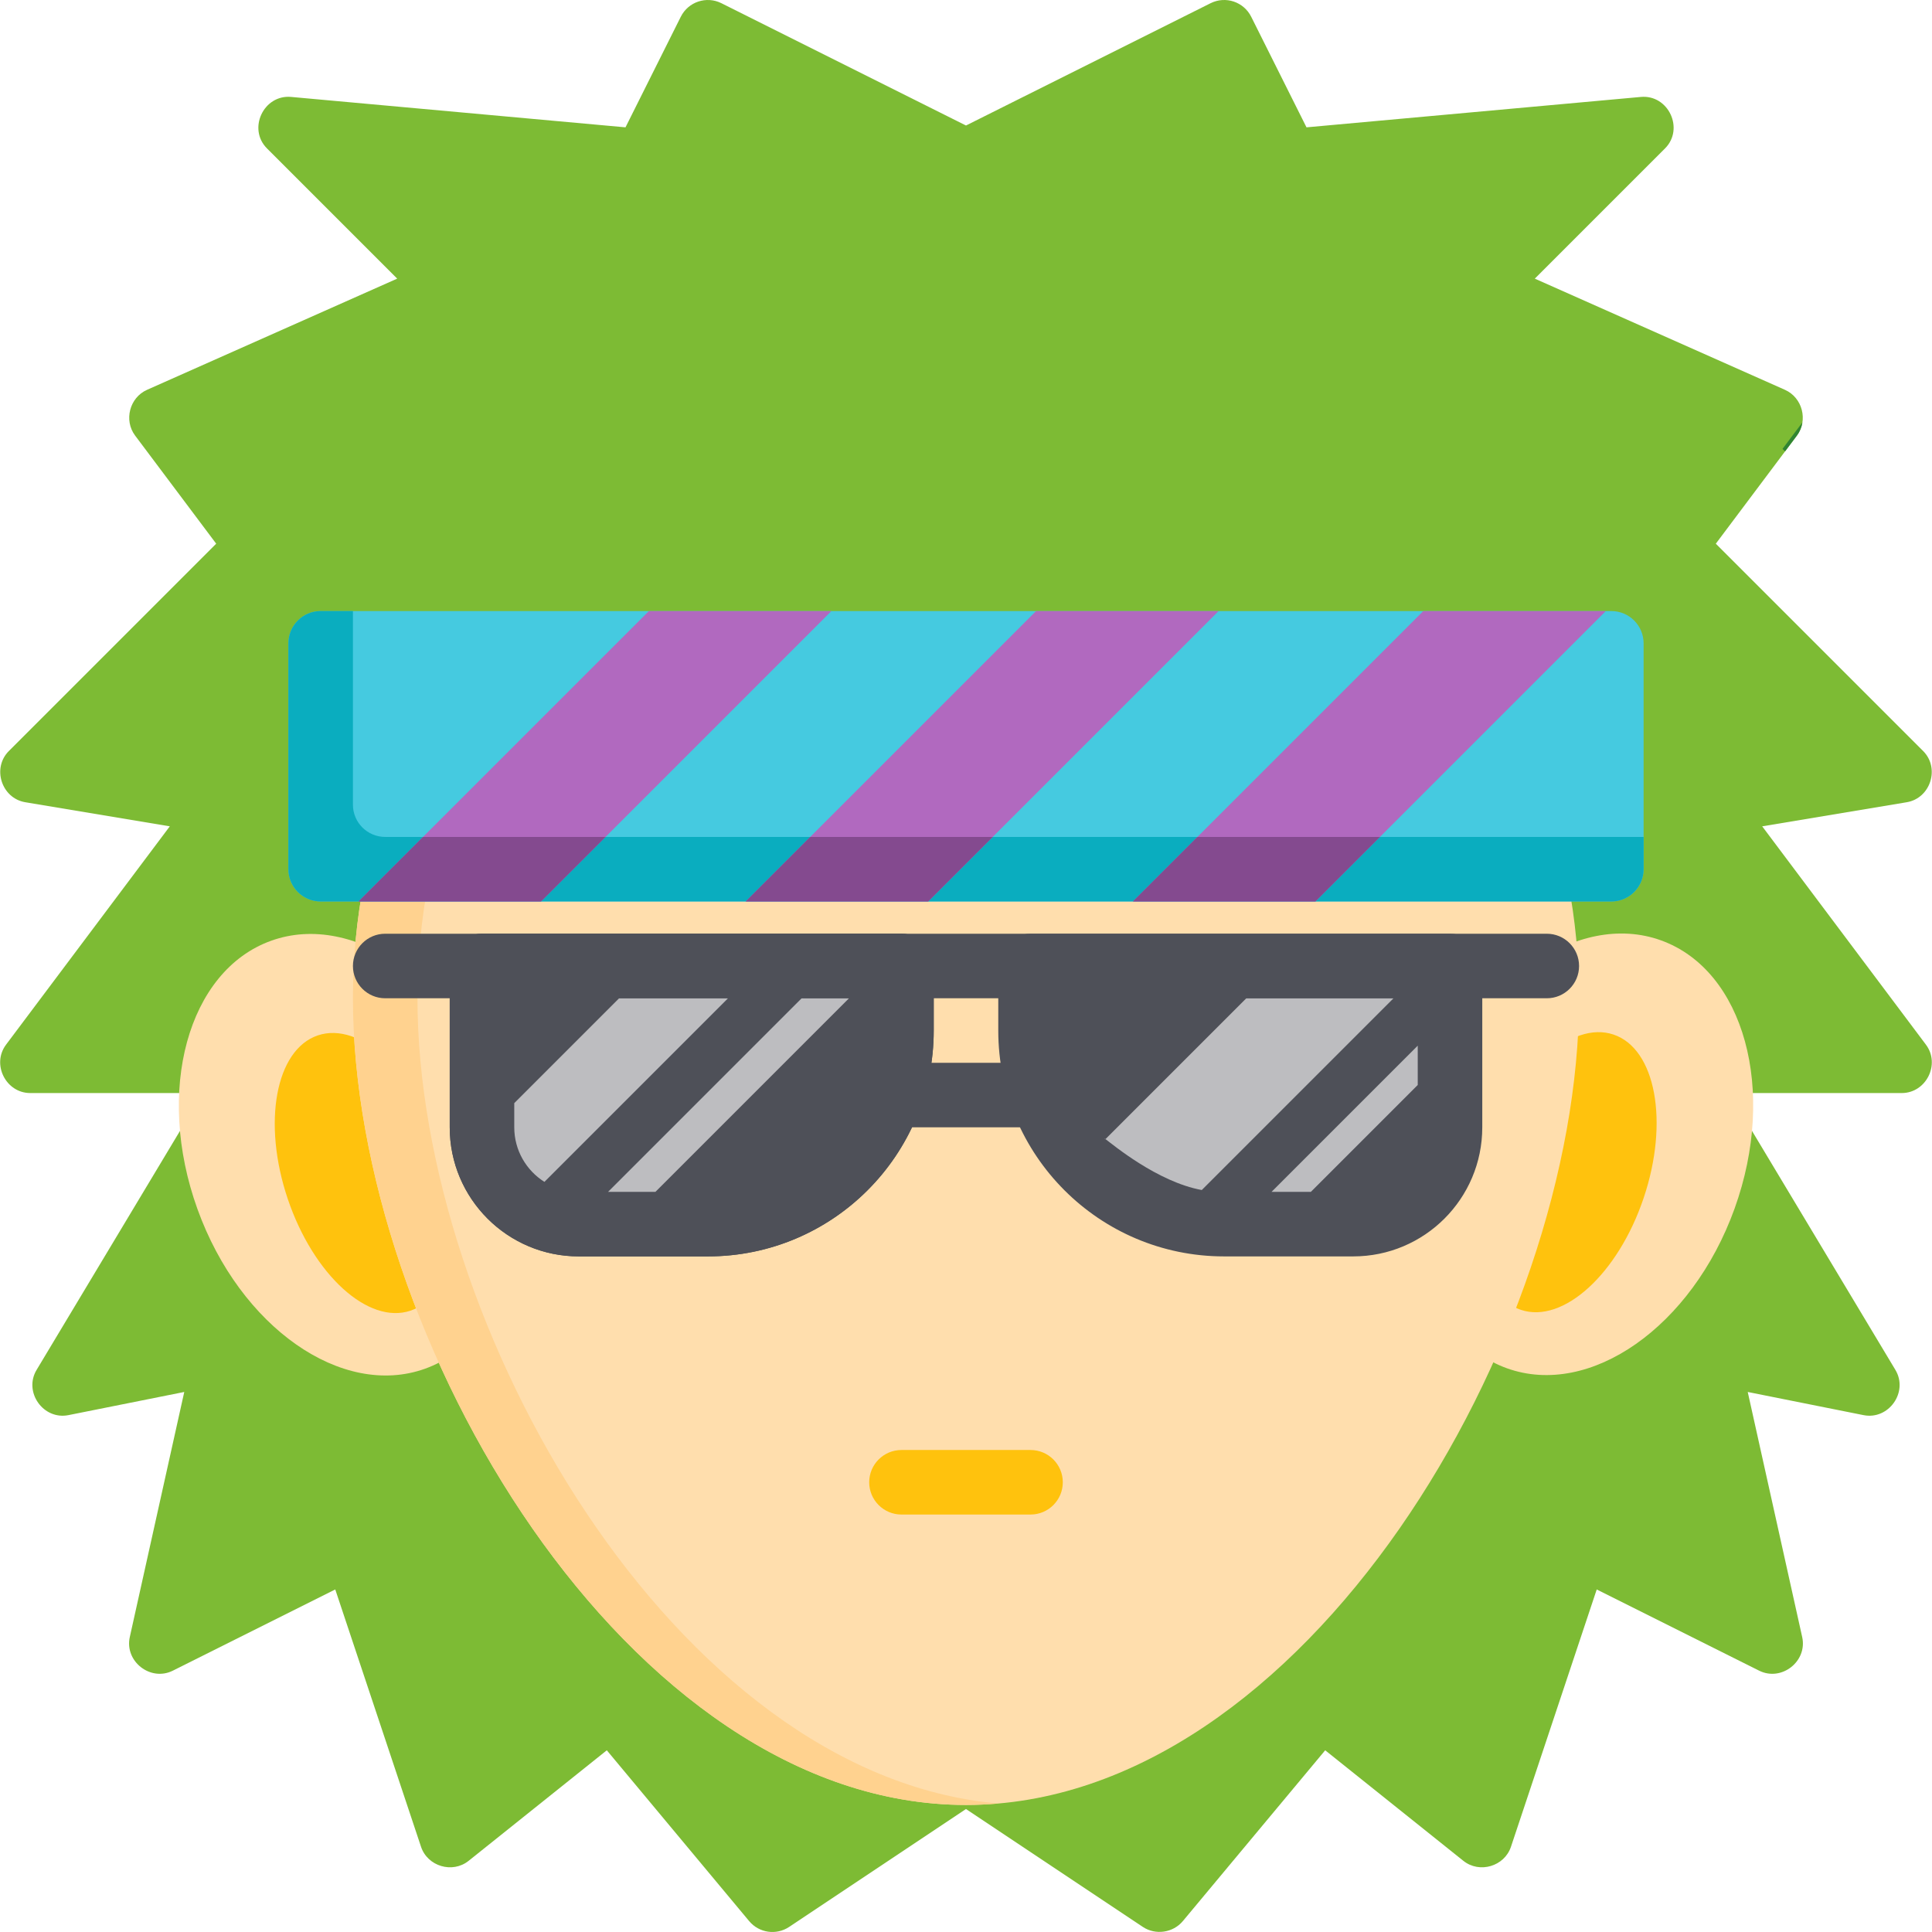
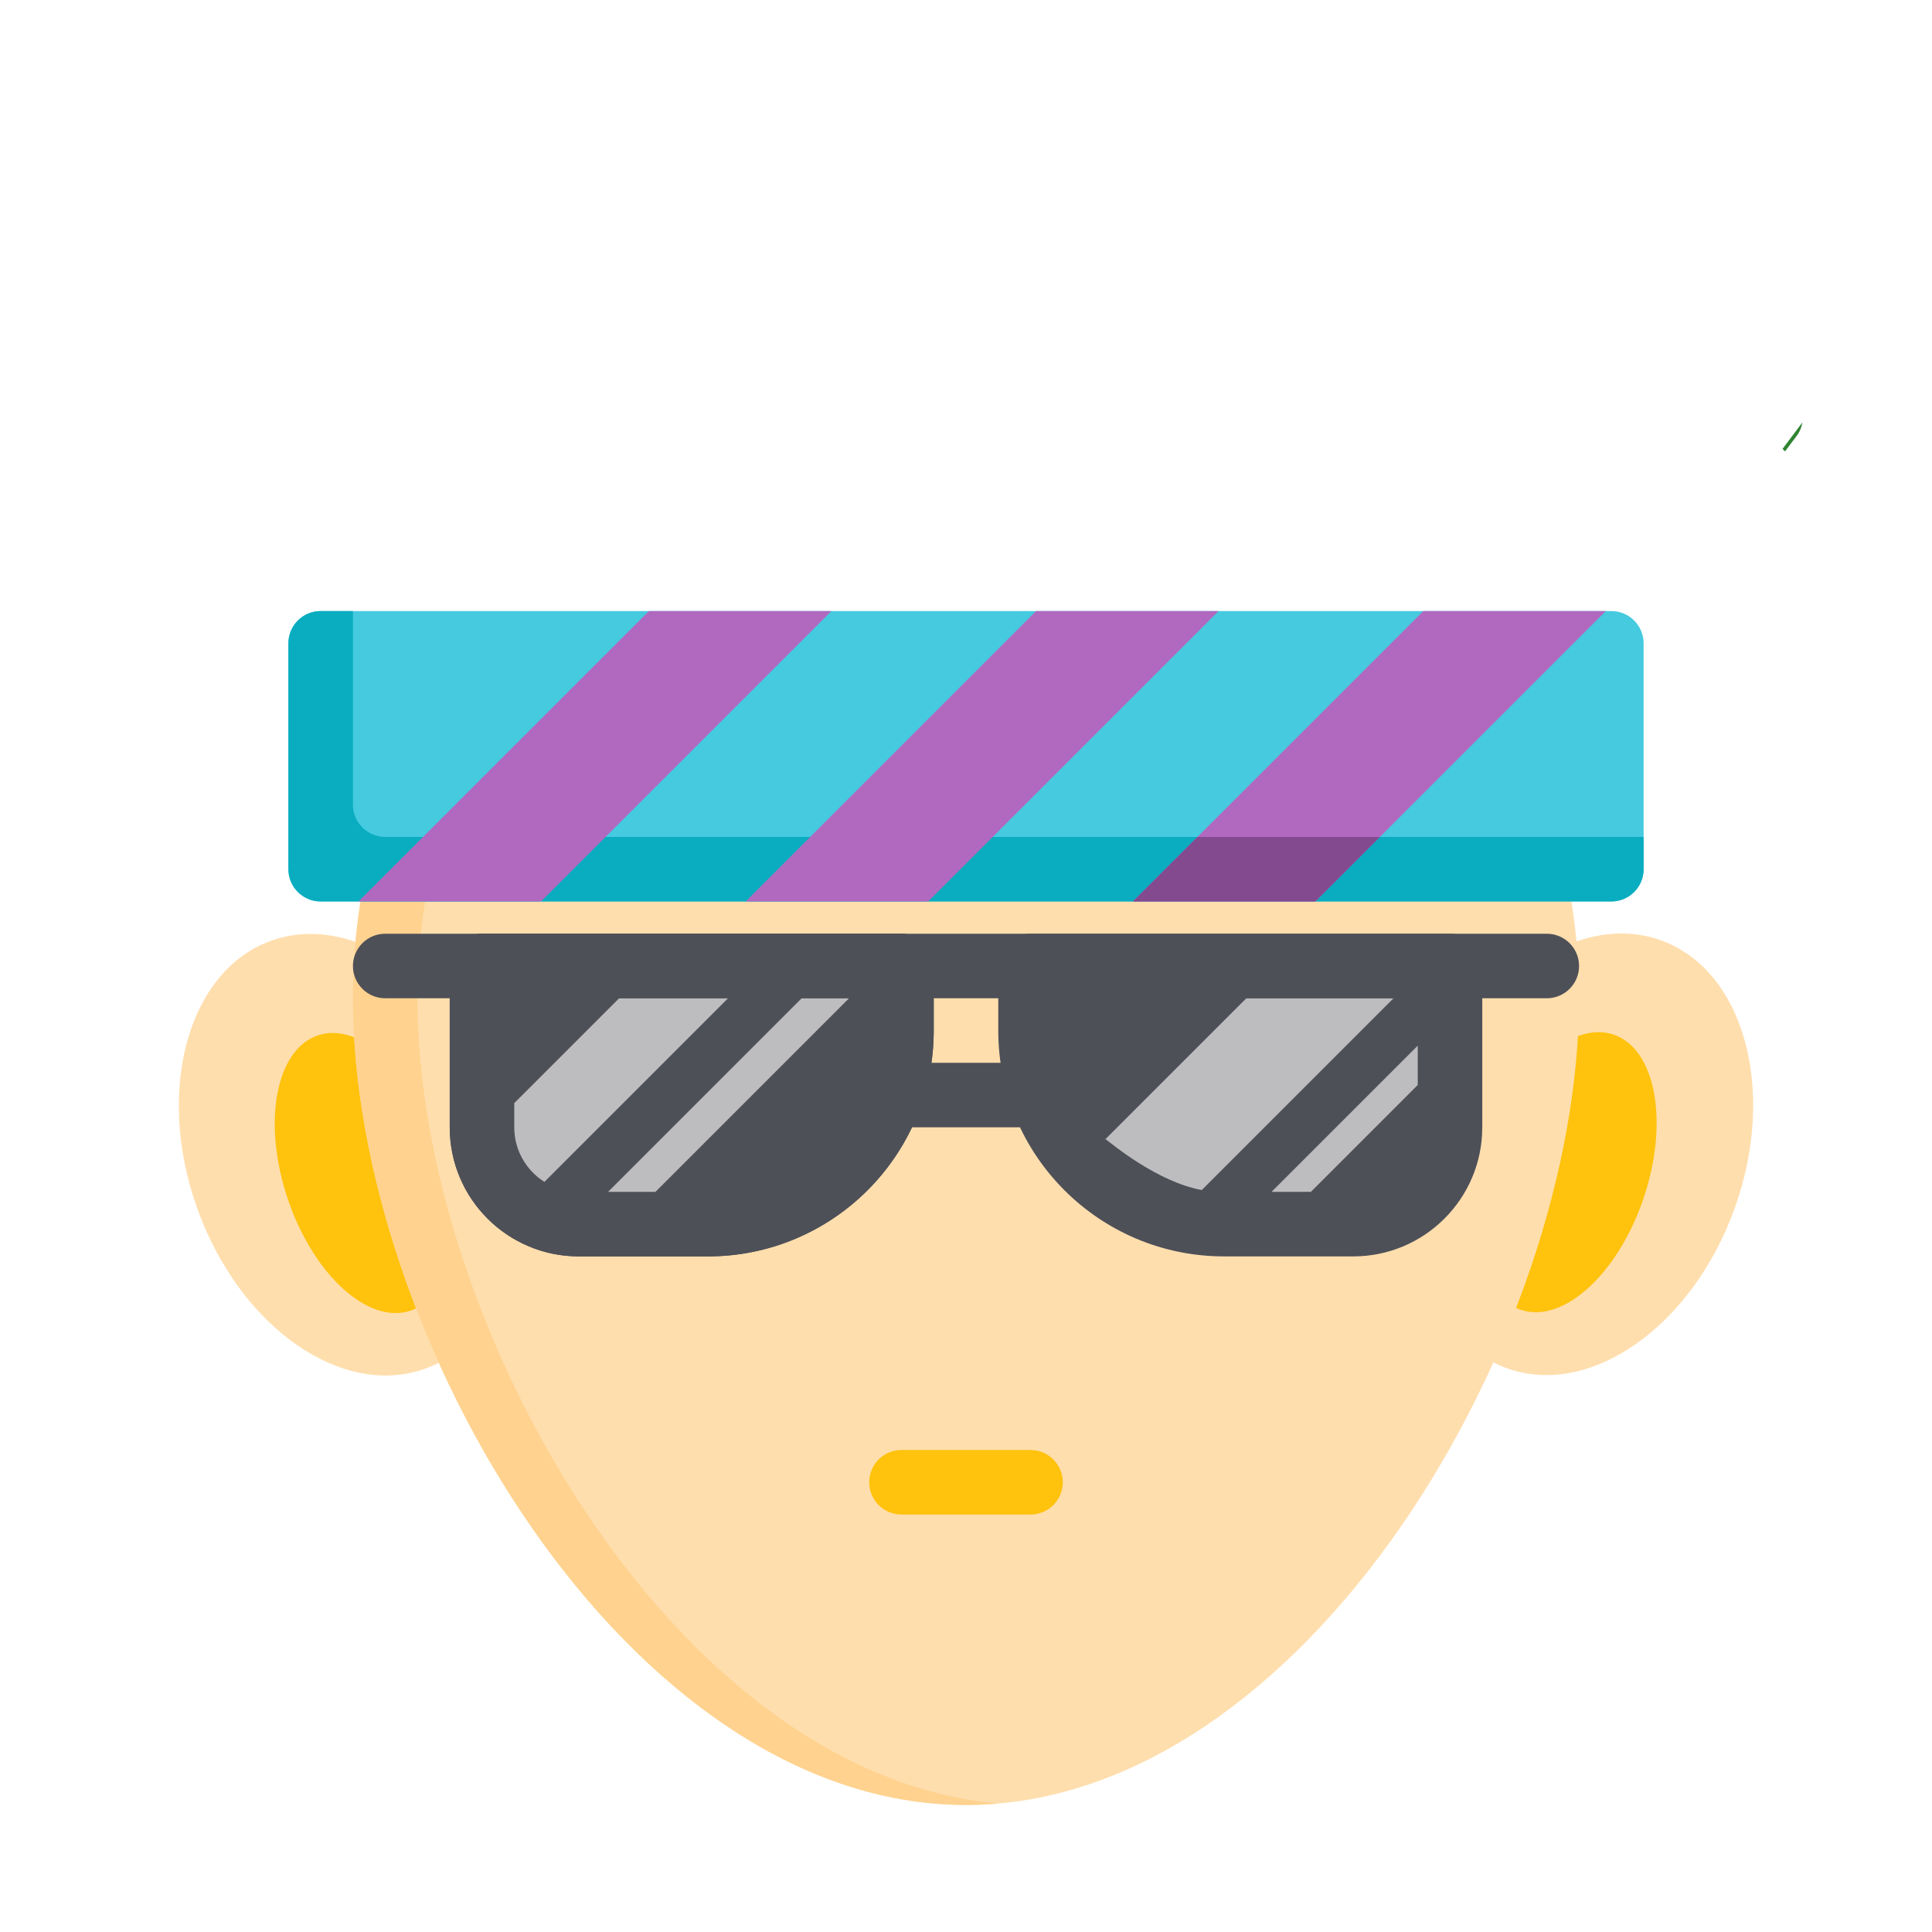
<svg xmlns="http://www.w3.org/2000/svg" height="800px" width="800px" version="1.1" id="Layer_1" viewBox="0 0 512.001 512.001" xml:space="preserve">
-   <path style="fill:#7DBB34;" d="M467.002,218.985l38.299-6.383c6.3-1.05,8.878-9.05,4.35-13.576l-54.941-54.941l21.481-28.642  c3.044-4.059,1.472-10.079-3.158-12.136l-66.293-29.464l34.501-34.502c5.193-5.193,0.908-14.317-6.394-13.652l-88.613,8.056  L331.579,4.434c-1.98-3.96-6.794-5.567-10.755-3.585L256,33.261L191.177,0.849c-3.958-1.979-8.774-0.375-10.755,3.585l-14.656,29.31  l-88.613-8.056c-7.3-0.66-11.588,8.459-6.394,13.652l34.502,34.502l-66.292,29.465c-4.629,2.057-6.202,8.077-3.157,12.136  l21.481,28.642L2.351,199.025c-4.527,4.526-1.95,12.526,4.35,13.576l38.299,6.383L1.606,276.843  C-2.284,282.03,1.55,289.67,8.02,289.67h45.698L9.696,363.04c-3.509,5.849,1.766,13.32,8.446,11.985l30.688-6.138l-14.432,64.947  c-1.434,6.454,5.49,11.869,11.41,8.909l43.04-21.519l22.73,68.191c1.733,5.198,8.328,7.153,12.613,3.725l36.62-29.295l37.724,45.269  c2.622,3.148,7.195,3.812,10.605,1.538l46.86-31.24l46.86,31.24c3.367,2.245,8.017,1.568,10.605-1.538l37.724-45.269l36.62,29.295  c4.285,3.428,10.881,1.473,12.613-3.725l22.73-68.191l43.04,21.519c5.919,2.96,12.846-2.454,11.41-8.909l-14.432-64.947  l30.688,6.138c6.679,1.336,11.954-6.138,8.446-11.985l-44.022-73.369h45.698c6.469,0,10.304-7.639,6.413-12.827L467.002,218.985z" />
  <path style="fill:#308532;" d="M473.052,119.629l3.14-4.187c0.801-1.068,1.274-2.271,1.464-3.503l-5.27,7.026L473.052,119.629z" />
  <ellipse transform="matrix(0.339 -0.941 0.941 0.339 -10.409 597.084)" style="fill:#FFDEAD;" cx="419.659" cy="305.949" rx="60.252" ry="42.433" />
  <ellipse transform="matrix(0.319 -0.948 0.948 0.319 -11.894 605.223)" style="fill:#FFC20D;" cx="415.349" cy="310.891" rx="38.478" ry="21.377" />
  <ellipse transform="matrix(0.339 0.941 -0.941 0.339 348.882 115.439)" style="fill:#FFDEAD;" cx="92.298" cy="305.971" rx="60.252" ry="42.433" />
  <ellipse transform="matrix(0.319 0.948 -0.948 0.319 360.439 120.055)" style="fill:#FFC20D;" cx="96.649" cy="310.929" rx="38.478" ry="21.377" />
  <path style="fill:#FFDEAD;" d="M104.915,204.694c-7.345,18.524-11.386,38.718-11.386,59.858c0,89.73,72.741,213.777,162.471,213.777  s162.471-124.048,162.471-213.777c0-21.139-4.04-41.334-11.386-59.858L104.915,204.694L104.915,204.694z" />
  <path style="fill:#FFD28F;" d="M110.632,264.552c0-21.139,4.04-41.334,11.386-59.858h-17.102  c-7.345,18.524-11.386,38.718-11.386,59.858c0,89.73,72.741,213.777,162.471,213.777c2.869,0,5.72-0.13,8.551-0.378  C178.797,470.429,110.632,351.414,110.632,264.552z" />
  <path style="fill:#FFC20D;" d="M273.103,401.369h-34.204c-4.722,0-8.551-3.829-8.551-8.551c0-4.722,3.829-8.551,8.551-8.551h34.204  c4.722,0,8.551,3.829,8.551,8.551C281.654,397.541,277.826,401.369,273.103,401.369z" />
  <path style="fill:#4E5058;" d="M358.614,332.961h-34.204c-33.059,0-59.858-26.799-59.858-59.858v-17.102  c0-4.722,3.829-8.551,8.551-8.551h111.164c4.722,0,8.551,3.829,8.551,8.551v42.755C392.818,317.647,377.505,332.961,358.614,332.961  z" />
  <path id="SVGCleanerId_0" style="fill:#4E5058;" d="M153.387,332.961h34.204c33.059,0,59.858-26.799,59.858-59.858v-17.102  c0-4.722-3.829-8.551-8.551-8.551H127.734c-4.722,0-8.551,3.829-8.551,8.551v42.755  C119.183,317.647,134.497,332.961,153.387,332.961z" />
  <g>
    <polygon style="fill:#BDBDC0;" points="347.39,315.858 375.716,287.533 375.716,277.111 336.969,315.858  " />
    <path style="fill:#BDBDC0;" d="M292.895,301.946l0.073-0.073C292.652,301.636,292.604,301.629,292.895,301.946z" />
    <path style="fill:#BDBDC0;" d="M330.288,264.552l-37.321,37.321c1.892,1.416,13.759,11.345,25.516,13.498l50.819-50.819H330.288   L330.288,264.552z" />
  </g>
  <g>
    <path id="SVGCleanerId_0_1_" style="fill:#4E5058;" d="M153.387,332.961h34.204c33.059,0,59.858-26.799,59.858-59.858v-17.102   c0-4.722-3.829-8.551-8.551-8.551H127.734c-4.722,0-8.551,3.829-8.551,8.551v42.755   C119.183,317.647,134.497,332.961,153.387,332.961z" />
  </g>
  <g>
    <path style="fill:#BDBDC0;" d="M164.076,264.552l-27.791,27.791v6.413c0,6.092,3.195,11.426,7.991,14.456l48.66-48.66H164.076z" />
    <polygon style="fill:#BDBDC0;" points="212.443,264.552 161.137,315.858 173.696,315.858 225.003,264.552  " />
  </g>
  <g>
    <path style="fill:#4E5058;" d="M409.92,264.552H102.081c-4.722,0-8.551-3.829-8.551-8.551c0-4.722,3.829-8.551,8.551-8.551H409.92   c4.722,0,8.551,3.829,8.551,8.551C418.471,260.723,414.644,264.552,409.92,264.552z" />
    <path style="fill:#4E5058;" d="M273.103,298.756h-34.204c-4.722,0-8.551-3.829-8.551-8.551s3.829-8.551,8.551-8.551h34.204   c4.722,0,8.551,3.829,8.551,8.551S277.826,298.756,273.103,298.756z" />
  </g>
  <path style="fill:#45CAE0;" d="M427.022,238.899H84.979c-4.722,0-8.551-3.829-8.551-8.551V170.49c0-4.722,3.829-8.551,8.551-8.551  h342.044c4.722,0,8.551,3.829,8.551,8.551v59.858C435.573,235.07,431.746,238.899,427.022,238.899z" />
  <path style="fill:#0AADBF;" d="M102.081,221.796c-4.722,0-8.551-3.829-8.551-8.551v-51.307h-8.551c-4.722,0-8.551,3.829-8.551,8.551  v59.858c0,4.722,3.829,8.551,8.551,8.551h342.044c4.722,0,8.551-3.829,8.551-8.551v-8.551H102.081z" />
  <g>
    <polygon style="fill:#B169BF;" points="300.224,238.899 348.596,238.899 425.556,161.939 377.183,161.939  " />
    <polygon style="fill:#B169BF;" points="197.61,238.899 245.983,238.899 322.943,161.939 274.57,161.939  " />
    <polygon style="fill:#B169BF;" points="94.997,238.899 143.37,238.899 220.33,161.939 171.957,161.939  " />
  </g>
  <g>
    <polygon style="fill:#844A8F;" points="300.224,238.899 348.596,238.899 365.698,221.796 317.326,221.796  " />
-     <polygon style="fill:#844A8F;" points="197.61,238.899 245.983,238.899 263.085,221.796 214.713,221.796  " />
-     <polygon style="fill:#844A8F;" points="94.997,238.899 143.37,238.899 160.472,221.796 112.099,221.796  " />
  </g>
</svg>